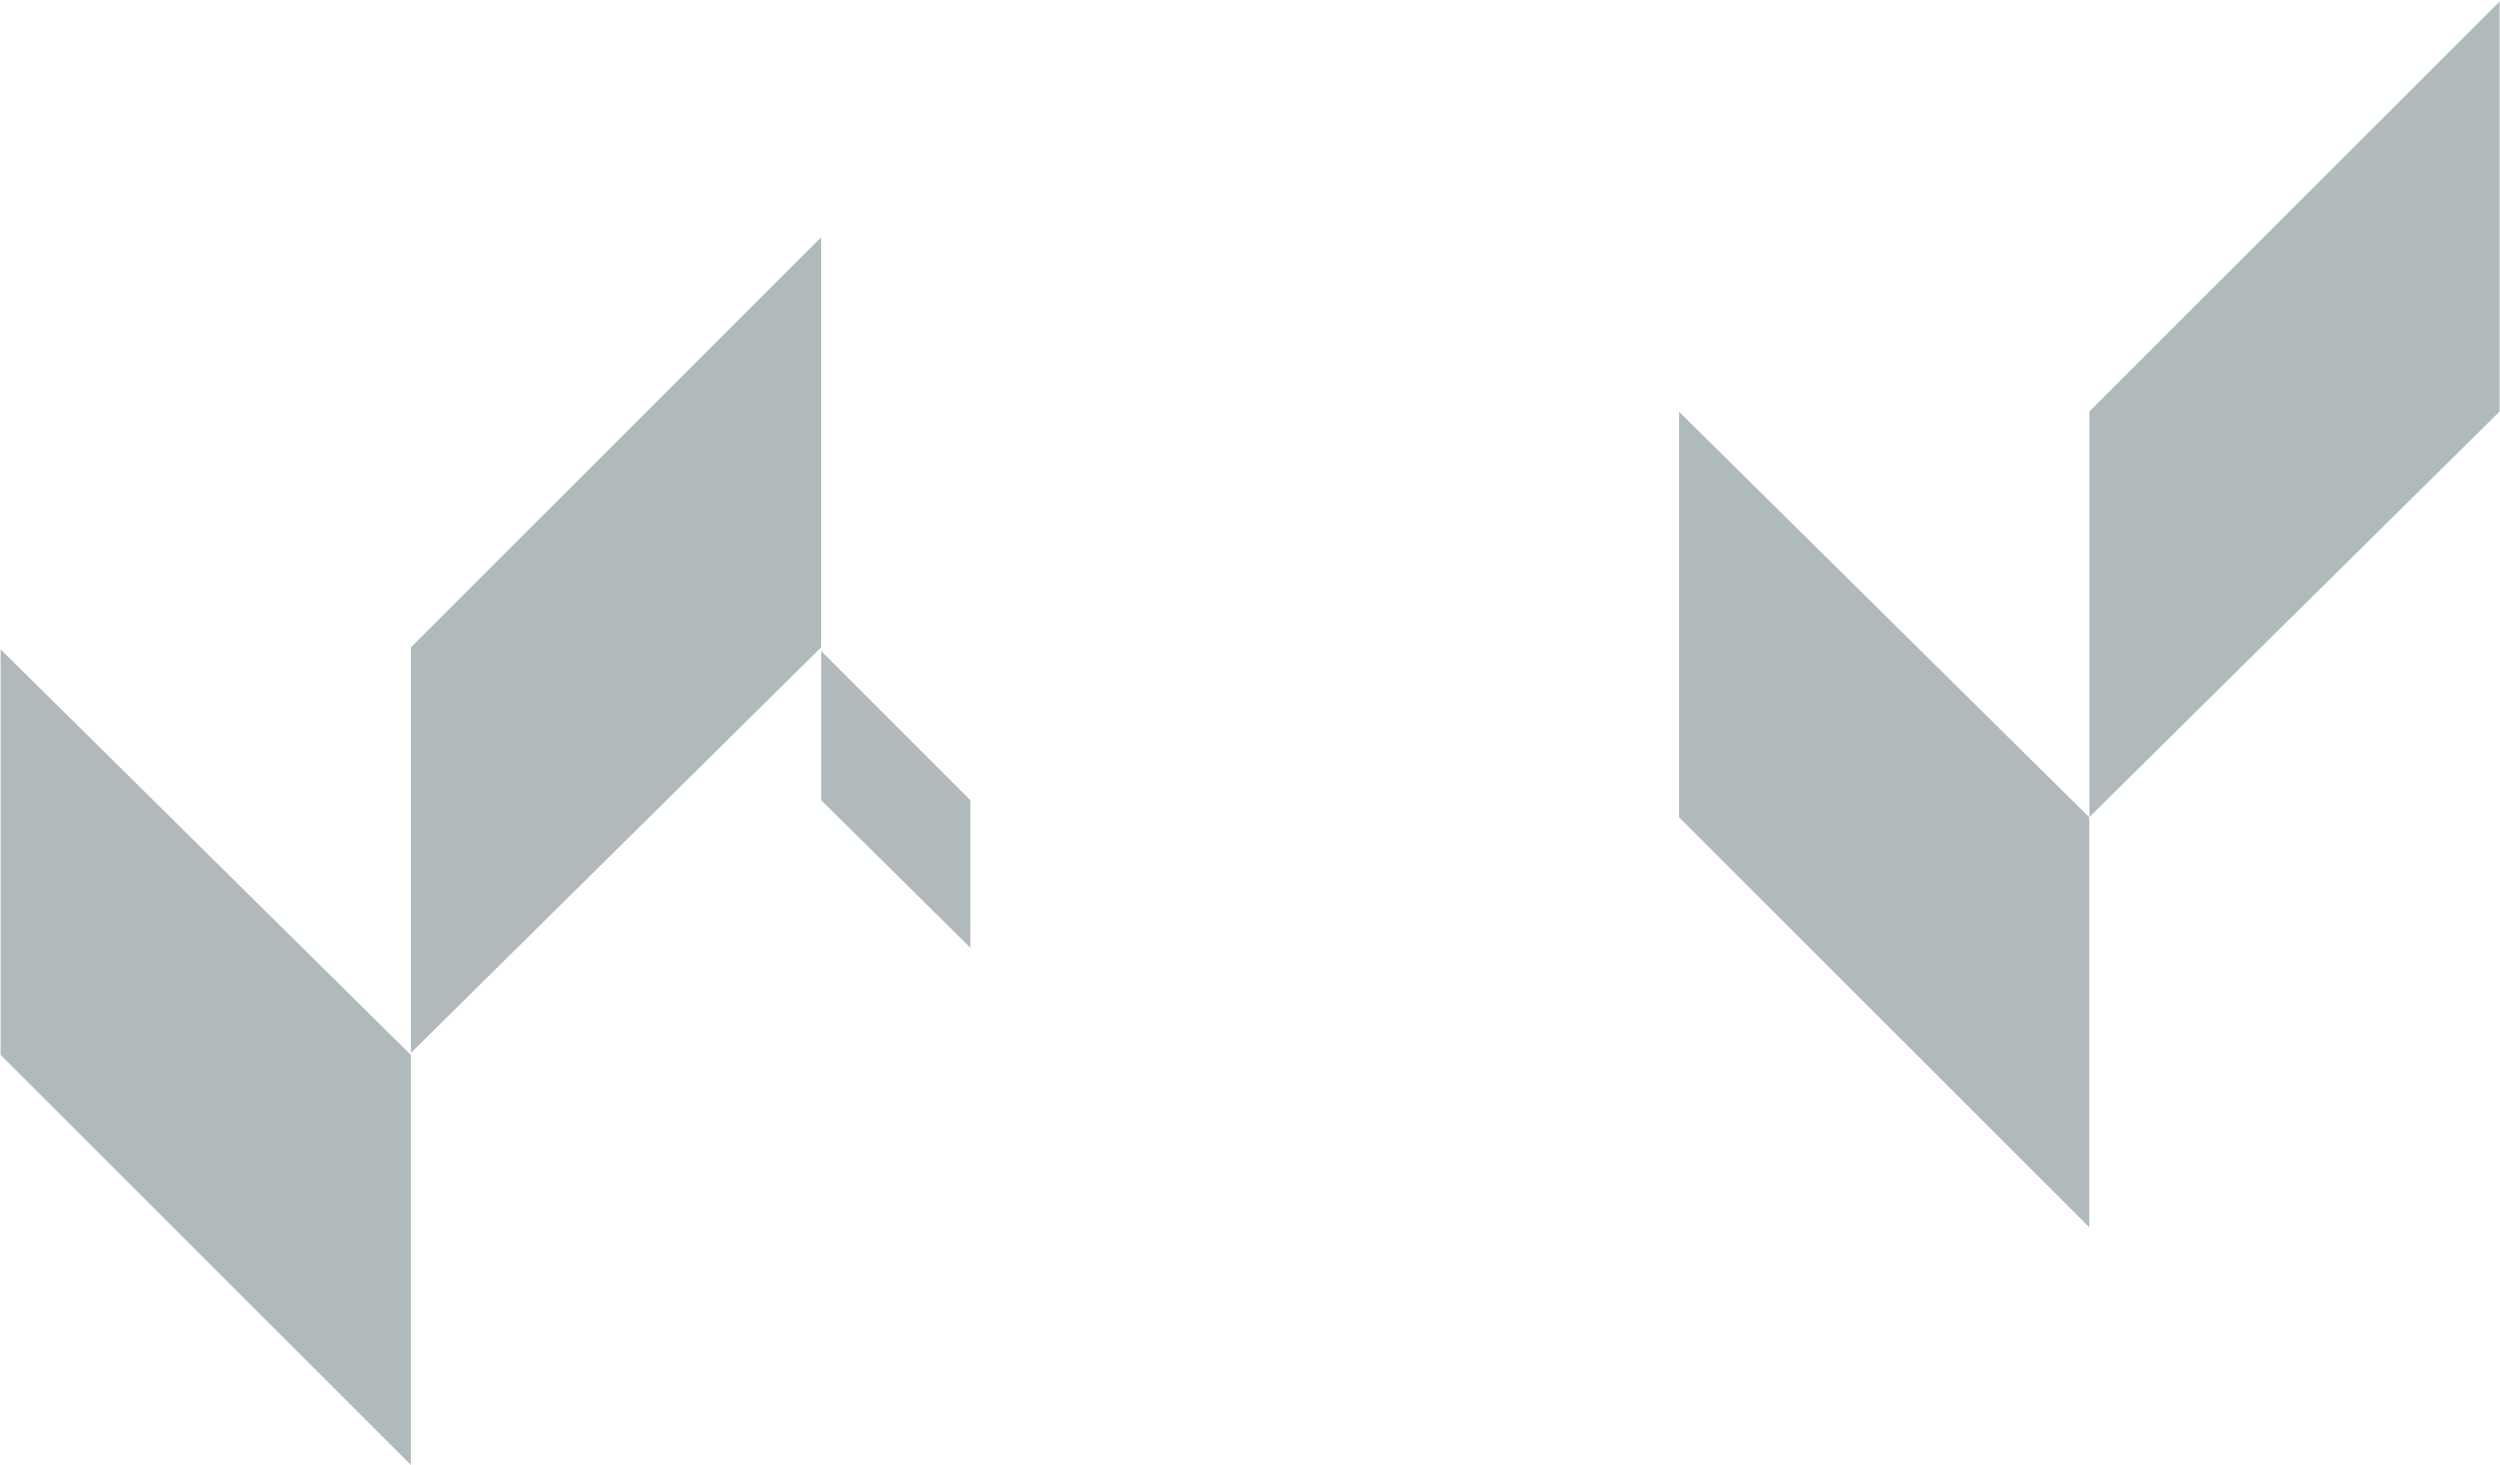
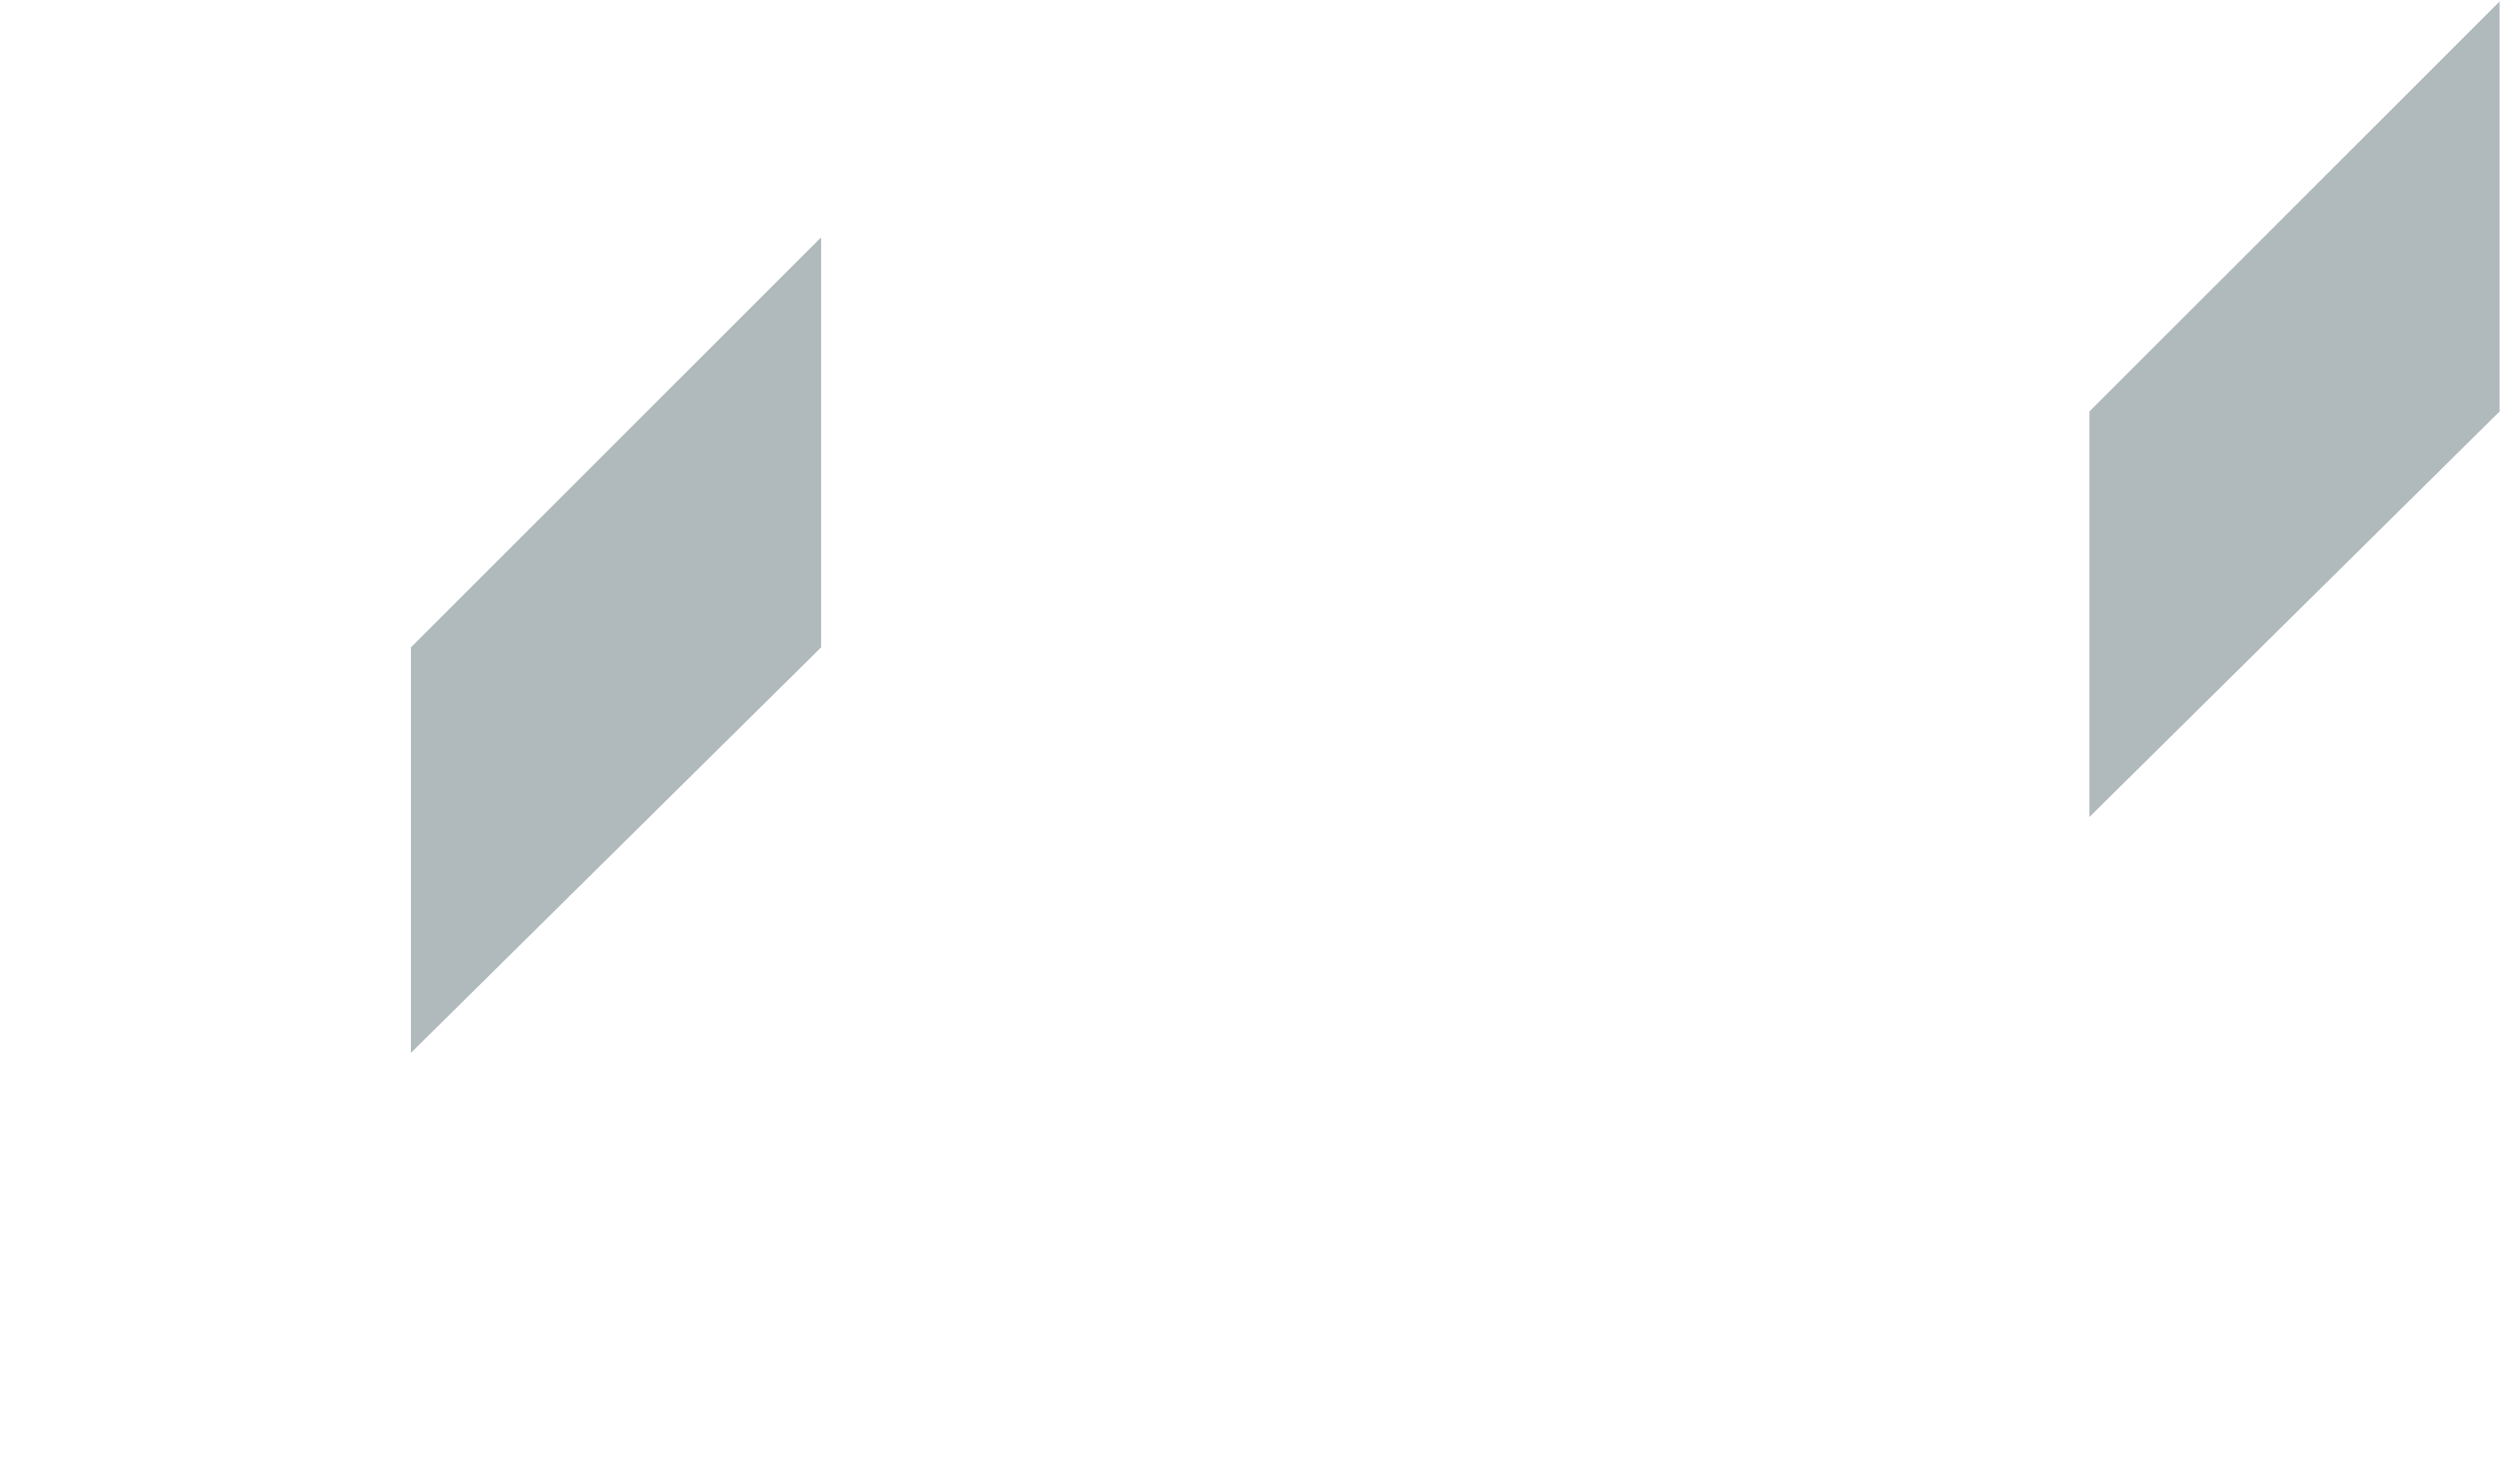
<svg xmlns="http://www.w3.org/2000/svg" width="1611" height="944" viewBox="0 0 1611 944" fill="none">
-   <path opacity="0.35" d="M264.739 943.994L0.394 679.781V418.44L264.739 679.781L264.739 943.994Z" fill="#1D3941" />
  <path opacity="0.35" d="M529.133 152.948L264.789 417.16V678.502L529.133 417.16L529.133 152.948Z" fill="#1D3941" />
  <path opacity="0.35" d="M1610.74 0.948L1346.4 265.16V526.502L1610.74 265.16L1610.74 0.948Z" fill="#1D3941" />
-   <path opacity="0.35" d="M1346.34 790.897L1082 526.684V265.343L1346.34 526.684L1346.34 790.897Z" fill="#1D3941" />
-   <path opacity="0.35" d="M529.194 419.537L625.319 515.663V610.743L529.194 515.663L529.194 419.537Z" fill="#1D3941" />
</svg>